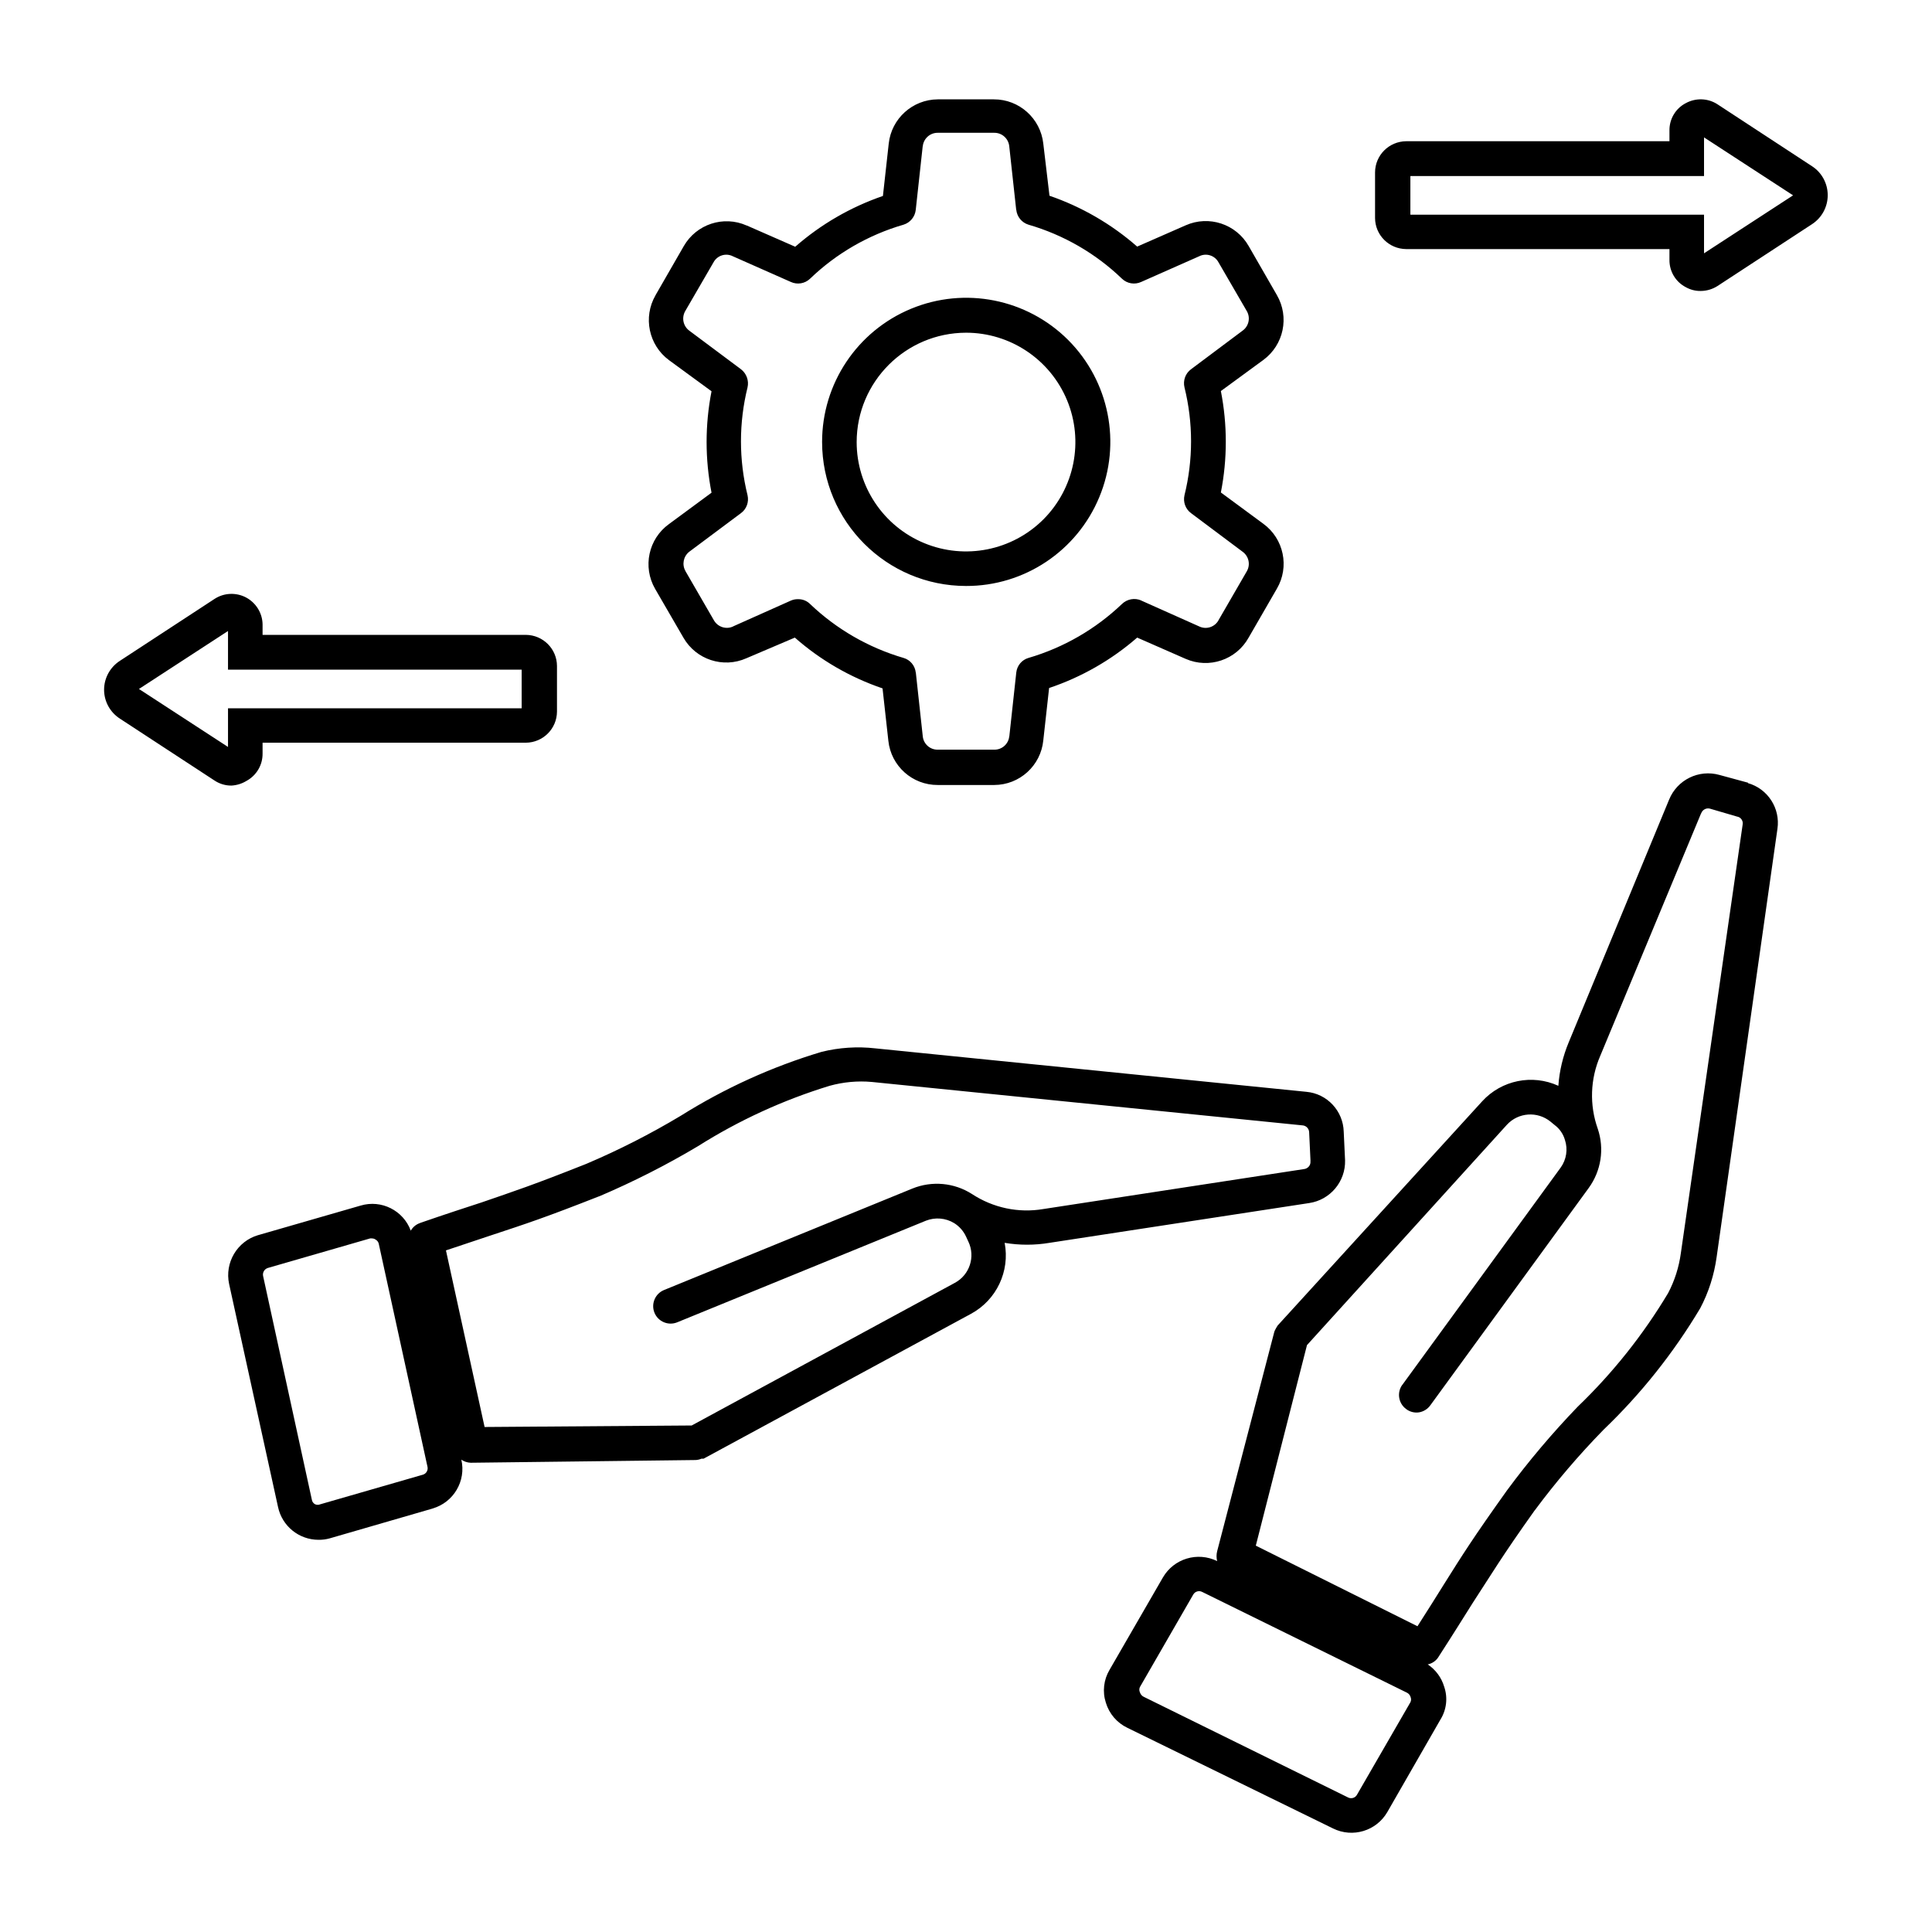
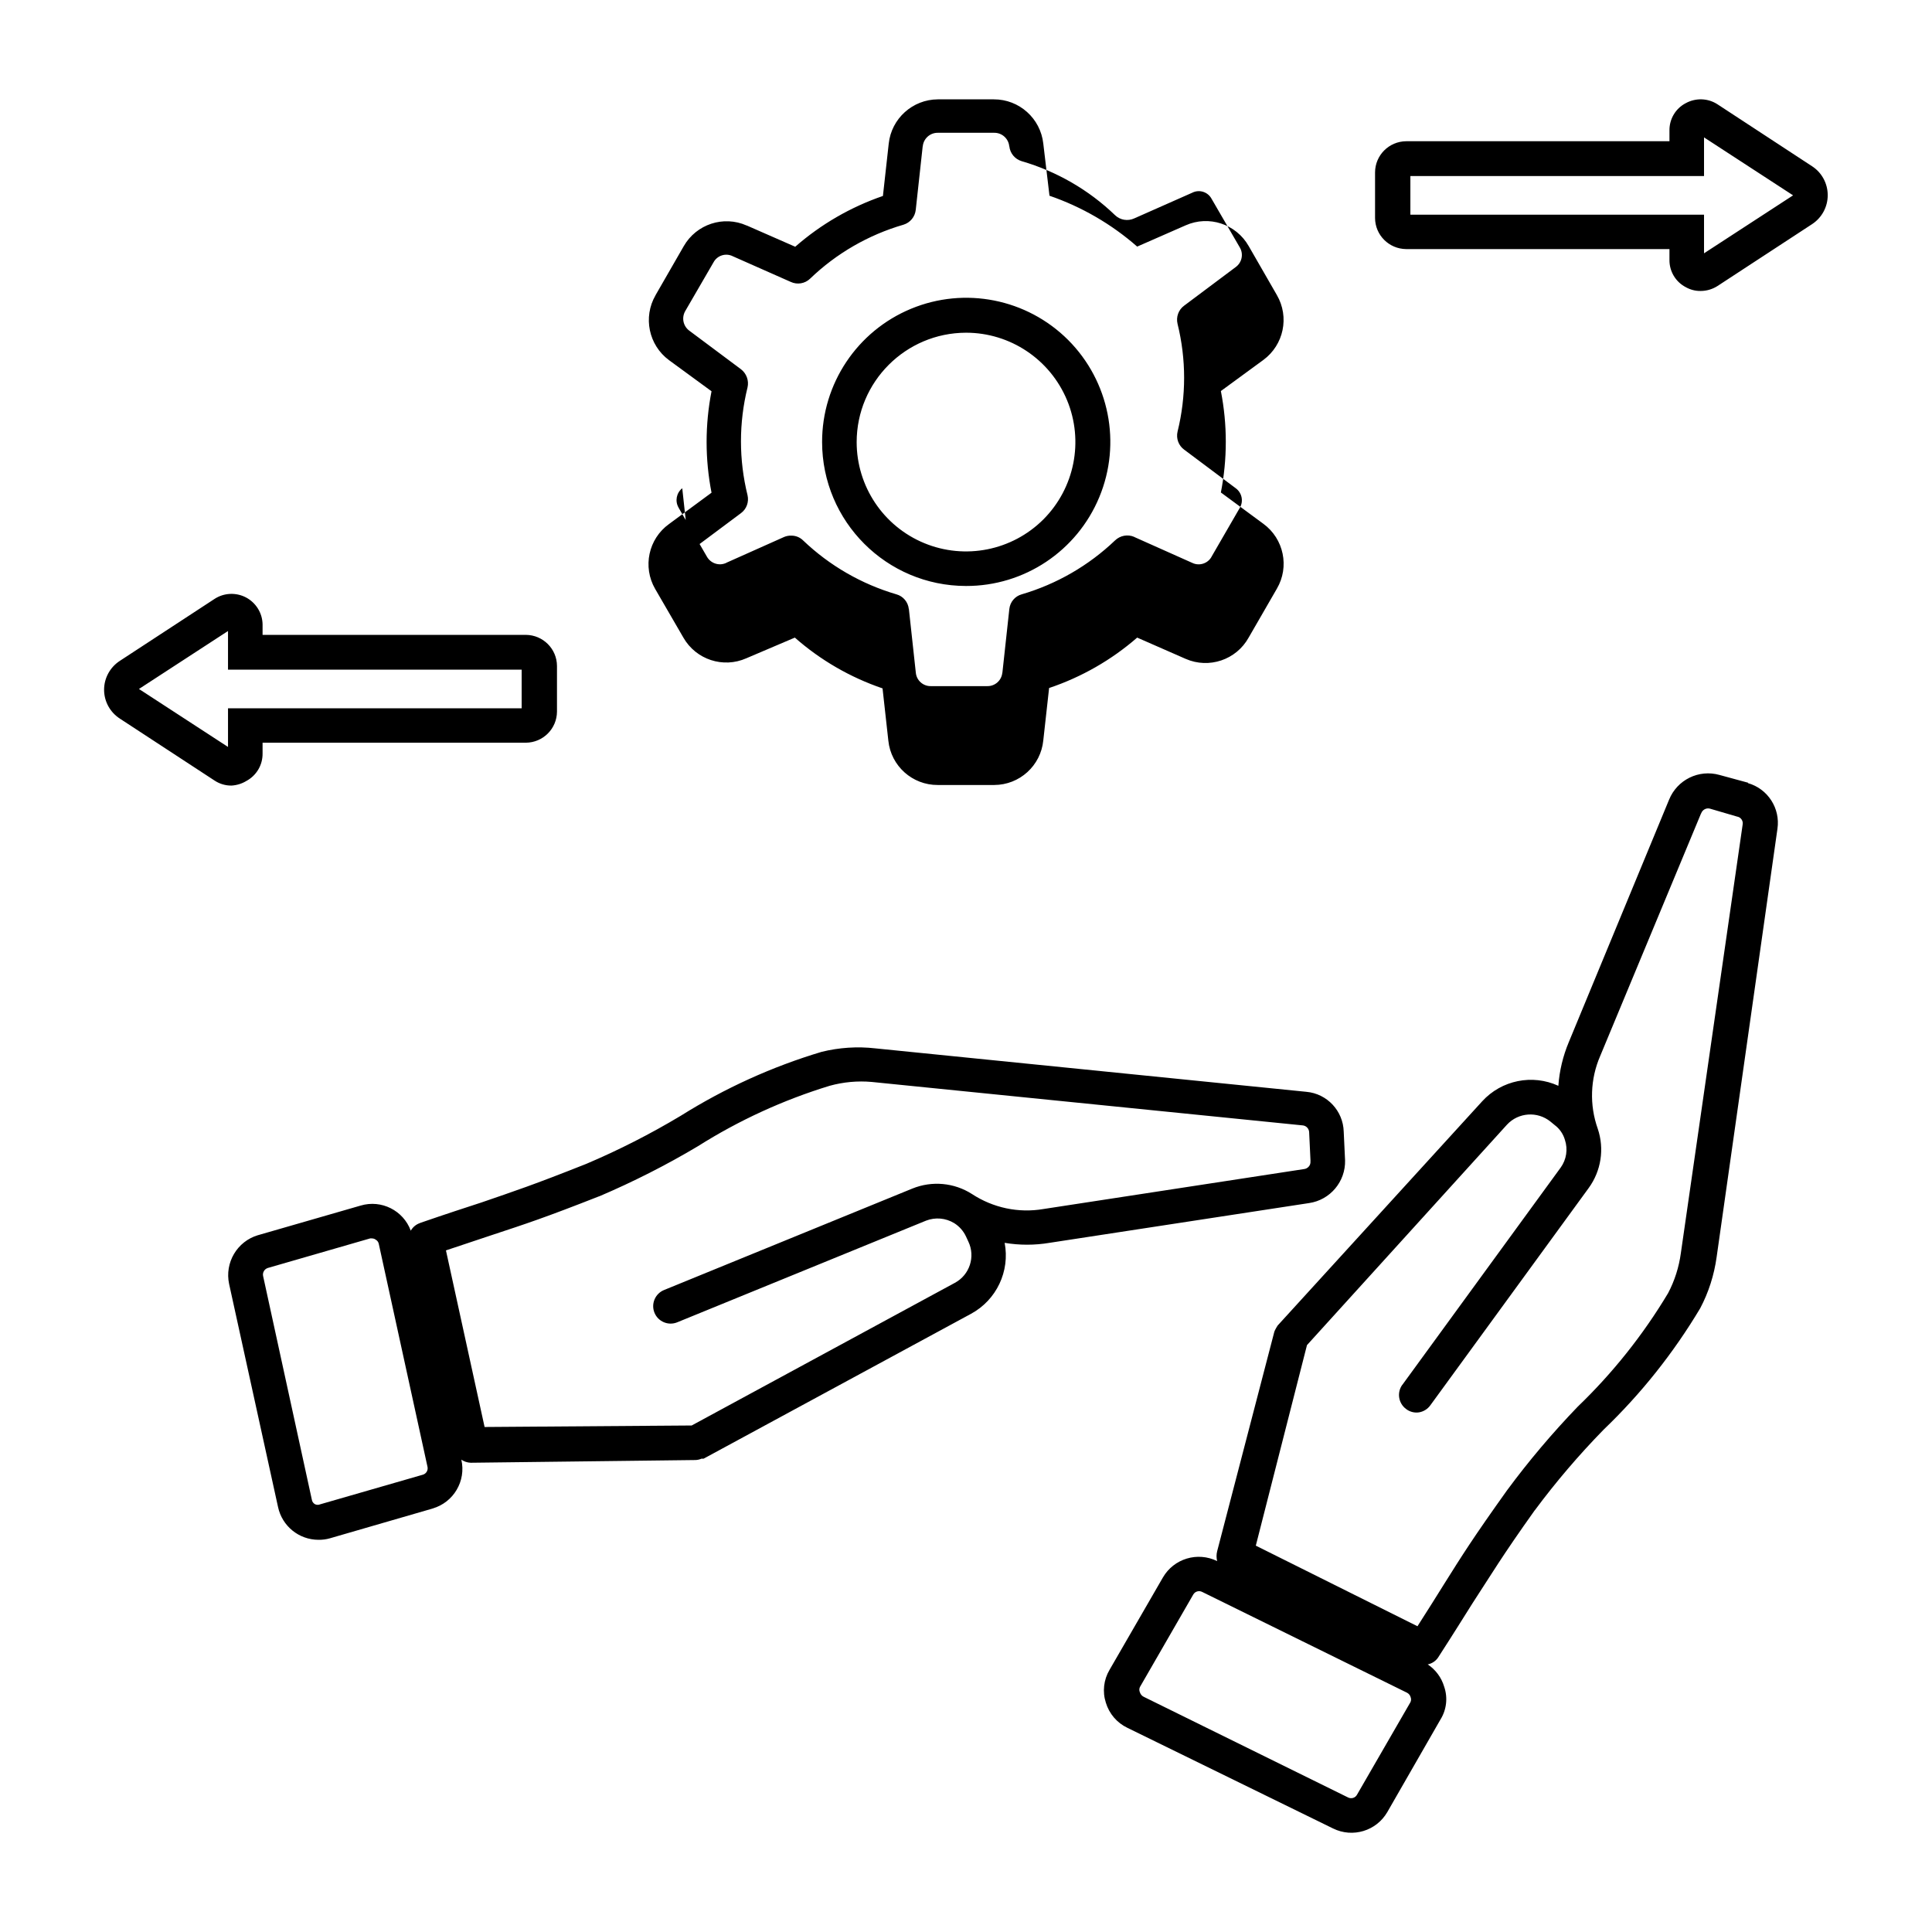
<svg xmlns="http://www.w3.org/2000/svg" width="1200pt" height="1200pt" version="1.1" viewBox="0 0 1200 1200">
-   <path d="m835.45 720.71-0.844-17.859c-0.375-12.891-10.312-23.531-23.156-24.703l-267.84-27c-11.109-1.266-22.359-0.516-33.234 2.156-30.844 9.234-60.234 22.594-87.516 39.703-18.844 11.297-38.438 21.281-58.641 29.859-33.234 13.219-44.625 16.922-65.156 24-9.609 3.141-21.375 6.938-38.062 12.703v0.047c-2.484 0.797-4.594 2.531-5.859 4.781-4.641-12.562-18.234-19.406-31.078-15.609l-63.703 18.375h-0.047c-13.031 3.844-20.859 17.109-18 30.375l30.375 138.47c2.531 11.859 12.938 20.344 25.078 20.391 2.438 0.047 4.875-0.281 7.172-0.938l63.703-18.469 0.047-0.047c13.031-3.75 20.906-17.062 17.859-30.328 1.688 1.172 3.703 1.828 5.766 1.922l139.69-1.688c1.266-0.047 2.531-0.328 3.703-0.844h1.312l166.13-90c15.797-8.578 24.234-26.391 20.859-44.062 9.234 1.547 18.609 1.547 27.844 0l161.29-24.703c13.031-1.922 22.641-13.312 22.312-26.531zm-572.76 195.24-63.703 18.375h-0.047c-0.984 0.469-2.203 0.469-3.234 0-1.078-0.562-1.828-1.641-2.016-2.859l-30.234-138.74c-0.562-2.203 0.703-4.453 2.859-5.156l63.609-18.375h1.312v0.047c0.75 0 1.453 0.234 2.062 0.703 1.078 0.562 1.828 1.641 2.016 2.859l30.234 138.37c0.422 2.109-0.844 4.172-2.859 4.781zm547.08-189.79-161.76 24.797c-15.422 2.625-31.219-0.75-44.297-9.328-11.062-7.078-24.891-8.344-37.078-3.375l-154.18 63c-5.531 2.25-8.203 8.578-5.953 14.109s8.578 8.203 14.109 5.953l154.55-63.141c5.766-2.25 12.234-1.688 17.531 1.547 3.188 2.016 5.719 4.875 7.312 8.297l1.453 3.141c4.5 9.422 0.797 20.719-8.391 25.641l-163.45 88.594-128.63 0.938-24-109.69 28.781-9.609c21-6.938 32.531-10.688 66.375-24v0.047c21.094-9 41.578-19.359 61.312-31.125 25.453-16.078 53.016-28.734 81.844-37.547 8.484-2.344 17.344-3.188 26.156-2.391l267.84 27c2.156 0.281 3.797 2.109 3.844 4.312l0.844 17.859-0.047 0.047c0.141 1.219-0.234 2.438-1.031 3.328-0.797 0.938-1.922 1.5-3.141 1.594zm276-240-17.766-4.828c-12.844-3.609-26.297 3-31.312 15.375l-62.297 150.61c-3.609 8.625-5.812 17.766-6.469 27.094-16.172-7.406-35.297-3.516-47.297 9.609l-127.08 139.31-1.078 1.781v0.047c-0.375 0.609-0.656 1.219-0.938 1.922l-35.531 136.4c-0.516 2.016-0.516 4.125 0 6.141-12.188-6-26.906-1.547-33.703 10.172l-33.141 57.375c-3.656 6.141-4.5 13.594-2.297 20.391 2.062 6.844 6.891 12.516 13.359 15.609l127.78 62.531c12.188 6 26.906 1.547 33.703-10.219l33-57.469c3.797-6.094 4.641-13.594 2.297-20.391-1.688-5.672-5.297-10.547-10.219-13.828 2.578-0.516 4.875-2.016 6.375-4.172 9.609-14.859 16.078-25.312 21.469-33.844 12-18.375 17.859-28.547 38.625-57.703h0.047c13.078-17.625 27.375-34.359 42.703-50.062 23.297-22.312 43.453-47.672 60-75.375 5.25-9.891 8.672-20.672 10.219-31.781l37.781-266.06c1.875-12.703-5.953-24.891-18.375-28.406zm-209.76 571.18-33.141 57.375c-1.078 2.016-3.609 2.766-5.625 1.688l-126.94-62.531c-1.125-0.562-1.922-1.594-2.297-2.766-0.469-1.031-0.469-2.203 0-3.234l33.141-57.469c1.125-1.969 3.609-2.672 5.625-1.594l127.08 62.531c1.125 0.562 1.969 1.547 2.297 2.766 0.422 1.031 0.375 2.25-0.141 3.234zm168-279c-1.172 8.672-3.844 17.109-7.922 24.844-15.516 25.922-34.406 49.641-56.156 70.547-15.75 16.359-30.422 33.703-43.922 51.984-21.141 29.625-27.609 39.938-39.375 58.688-4.312 6.938-9.375 15-16.219 25.688l-100.41-50.062 31.781-124.55 124.22-136.92c7.078-7.641 18.891-8.484 27-1.922l2.625 2.156c3.094 2.297 5.297 5.531 6.375 9.234 1.922 5.812 0.938 12.188-2.625 17.156l-98.391 135h-0.047c-3.422 4.828-2.344 11.484 2.438 15 2.25 1.734 5.156 2.484 7.969 2.062 2.812-0.469 5.344-2.016 7.031-4.359l98.391-135c7.734-10.641 9.844-24.328 5.625-36.797-5.25-14.766-4.688-30.938 1.547-45.281l62.625-150.61 0.047 0.047c0.75-2.25 3.094-3.562 5.391-3l17.297 5.062v-0.047c2.109 0.562 3.469 2.625 3.094 4.828zm-637.08-412.55 17.531 30.234c7.828 13.688 24.703 19.219 39.094 12.844l30.141-12.844c15.891 14.016 34.406 24.703 54.469 31.547l3.609 32.531c1.641 15.703 14.953 27.562 30.703 27.469h35.062c15.75-0.047 28.922-12 30.469-27.703l3.609-32.531c20.109-6.75 38.719-17.391 54.703-31.312l30.141 13.219c14.484 6.328 31.406 0.609 39.094-13.219l17.531-30.375c7.969-13.594 4.312-31.031-8.391-40.312l-26.391-19.453c4.078-20.766 4.078-42.188 0-63l26.391-19.312c12.656-9.328 16.312-26.672 8.391-40.312l-17.531-30.469c-7.828-13.688-24.703-19.219-39.094-12.844l-30.141 13.219c-15.938-13.969-34.453-24.703-54.469-31.594l-3.844-32.391c-1.734-15.656-14.953-27.516-30.703-27.469h-34.828c-15.656 0.094-28.781 11.906-30.469 27.469l-3.609 32.531c-20.016 6.891-38.531 17.578-54.469 31.547l-30.141-13.219v0.047c-14.391-6.422-31.266-0.844-39.094 12.797l-17.531 30.469v0.047c-7.875 13.594-4.266 30.984 8.391 40.312l26.391 19.312c-4.078 20.812-4.078 42.188 0 63l-26.391 19.453c-12.797 9.188-16.547 26.625-8.625 40.312zm21.141-23.062 32.156-24c3.469-2.531 5.062-6.938 4.078-11.156-5.438-21.984-5.438-44.953 0-66.938 0.984-4.266-0.656-8.672-4.078-11.297l-32.156-24c-3.75-2.812-4.781-7.922-2.531-12l17.625-30.375c2.297-4.312 7.641-6 12-3.797l36 15.938c4.031 1.875 8.812 1.078 12-2.016 16.312-15.703 36.234-27.188 57.984-33.516 4.172-1.266 7.172-4.875 7.641-9.234l4.312-39.469h0.047c0.469-4.781 4.5-8.438 9.328-8.391h35.062c4.828-0.047 8.859 3.609 9.328 8.391l4.312 39.469h0.047c0.469 4.359 3.469 7.969 7.641 9.234 21.75 6.328 41.672 17.812 57.984 33.516 3.188 3.094 7.969 3.891 12 2.016l36-15.938c4.359-2.203 9.703-0.516 12 3.797l17.625 30.375c2.297 4.078 1.172 9.234-2.625 12l-32.062 24c-3.516 2.578-5.109 7.031-4.078 11.297 5.438 21.984 5.438 44.953 0 66.938-0.984 4.219 0.609 8.625 4.078 11.156l32.062 24c3.797 2.766 4.922 7.922 2.625 12l-17.625 30.469v0.047c-2.344 4.266-7.641 5.953-12 3.844l-36-16.078v-0.047c-4.078-1.781-8.812-0.891-12 2.203-16.359 15.609-36.234 27.094-57.984 33.469-4.172 1.172-7.172 4.781-7.641 9.094l-4.312 39.609h-0.047c-0.469 4.781-4.547 8.391-9.328 8.297h-35.062c-4.781 0.094-8.859-3.516-9.328-8.297l-4.312-39.609h-0.047c-0.469-4.312-3.469-7.922-7.641-9.094-21.75-6.375-41.625-17.859-57.984-33.469-1.969-1.969-4.641-3.047-7.453-3-1.453-0.047-2.953 0.234-4.312 0.797l-36 16.078v0.047c-4.359 2.062-9.609 0.375-12-3.844l-17.625-30.469v-0.047c-2.297-3.984-1.359-9.094 2.297-12zm171.94 21.234c36.234 0.094 68.906-21.703 82.781-55.172 13.922-33.469 6.234-72-19.359-97.641-25.641-25.594-64.172-33.234-97.594-19.359-33.469 13.875-55.266 46.547-55.219 82.781 0.047 49.359 40.031 89.344 89.391 89.391zm0-157.31c27.469 0 52.219 16.547 62.766 41.953 10.5 25.359 4.688 54.562-14.719 74.016-19.453 19.406-48.656 25.219-74.016 14.719-25.406-10.5-41.953-35.297-41.953-62.766 0.047-37.453 30.422-67.828 67.922-67.922zm525.47-103.41-58.688-38.438c-5.953-3.891-13.547-4.125-19.781-0.703-6.281 3.281-10.172 9.844-10.078 16.922v6.703h-163.55c-10.641 0.094-19.266 8.672-19.312 19.359v28.312c0.047 10.641 8.672 19.219 19.312 19.312h163.55v6.703c-0.094 7.078 3.797 13.641 10.078 16.922 2.812 1.594 6 2.438 9.234 2.391 3.75 0 7.406-1.078 10.547-3.094l58.688-38.391c6.094-3.984 9.75-10.734 9.75-18s-3.656-14.062-9.75-18zm-67.078 54.094v-24h-182.39v-24h182.39v-24l55.312 36zm-905.39 327.74c6.281-3.375 10.172-9.938 10.078-17.062v-6.703h163.55c10.641-0.094 19.266-8.672 19.312-19.359v-28.312c-0.047-10.641-8.672-19.219-19.312-19.312h-163.55v-6.609c-0.141-6.984-4.125-13.359-10.312-16.641-6.188-3.234-13.688-2.906-19.547 0.938l-58.688 38.391c-6.141 3.938-9.891 10.734-9.891 18 0 7.312 3.75 14.062 9.891 18l58.688 38.391c3.094 2.062 6.797 3.188 10.547 3.141 3.281-0.188 6.469-1.172 9.234-2.859zm-11.391-21.141-55.312-36 55.312-36v24h182.39v24h-182.39z" />
+   <path d="m835.45 720.71-0.844-17.859c-0.375-12.891-10.312-23.531-23.156-24.703l-267.84-27c-11.109-1.266-22.359-0.516-33.234 2.156-30.844 9.234-60.234 22.594-87.516 39.703-18.844 11.297-38.438 21.281-58.641 29.859-33.234 13.219-44.625 16.922-65.156 24-9.609 3.141-21.375 6.938-38.062 12.703v0.047c-2.484 0.797-4.594 2.531-5.859 4.781-4.641-12.562-18.234-19.406-31.078-15.609l-63.703 18.375h-0.047c-13.031 3.844-20.859 17.109-18 30.375l30.375 138.47c2.531 11.859 12.938 20.344 25.078 20.391 2.438 0.047 4.875-0.281 7.172-0.938l63.703-18.469 0.047-0.047c13.031-3.75 20.906-17.062 17.859-30.328 1.688 1.172 3.703 1.828 5.766 1.922l139.69-1.688c1.266-0.047 2.531-0.328 3.703-0.844h1.312l166.13-90c15.797-8.578 24.234-26.391 20.859-44.062 9.234 1.547 18.609 1.547 27.844 0l161.29-24.703c13.031-1.922 22.641-13.312 22.312-26.531zm-572.76 195.24-63.703 18.375h-0.047c-0.984 0.469-2.203 0.469-3.234 0-1.078-0.562-1.828-1.641-2.016-2.859l-30.234-138.74c-0.562-2.203 0.703-4.453 2.859-5.156l63.609-18.375h1.312v0.047c0.75 0 1.453 0.234 2.062 0.703 1.078 0.562 1.828 1.641 2.016 2.859l30.234 138.37c0.422 2.109-0.844 4.172-2.859 4.781zm547.08-189.79-161.76 24.797c-15.422 2.625-31.219-0.75-44.297-9.328-11.062-7.078-24.891-8.344-37.078-3.375l-154.18 63c-5.531 2.25-8.203 8.578-5.953 14.109s8.578 8.203 14.109 5.953l154.55-63.141c5.766-2.25 12.234-1.688 17.531 1.547 3.188 2.016 5.719 4.875 7.312 8.297l1.453 3.141c4.5 9.422 0.797 20.719-8.391 25.641l-163.45 88.594-128.63 0.938-24-109.69 28.781-9.609c21-6.938 32.531-10.688 66.375-24v0.047c21.094-9 41.578-19.359 61.312-31.125 25.453-16.078 53.016-28.734 81.844-37.547 8.484-2.344 17.344-3.188 26.156-2.391l267.84 27c2.156 0.281 3.797 2.109 3.844 4.312l0.844 17.859-0.047 0.047c0.141 1.219-0.234 2.438-1.031 3.328-0.797 0.938-1.922 1.5-3.141 1.594zm276-240-17.766-4.828c-12.844-3.609-26.297 3-31.312 15.375l-62.297 150.61c-3.609 8.625-5.812 17.766-6.469 27.094-16.172-7.406-35.297-3.516-47.297 9.609l-127.08 139.31-1.078 1.781v0.047c-0.375 0.609-0.656 1.219-0.938 1.922l-35.531 136.4c-0.516 2.016-0.516 4.125 0 6.141-12.188-6-26.906-1.547-33.703 10.172l-33.141 57.375c-3.656 6.141-4.5 13.594-2.297 20.391 2.062 6.844 6.891 12.516 13.359 15.609l127.78 62.531c12.188 6 26.906 1.547 33.703-10.219l33-57.469c3.797-6.094 4.641-13.594 2.297-20.391-1.688-5.672-5.297-10.547-10.219-13.828 2.578-0.516 4.875-2.016 6.375-4.172 9.609-14.859 16.078-25.312 21.469-33.844 12-18.375 17.859-28.547 38.625-57.703h0.047c13.078-17.625 27.375-34.359 42.703-50.062 23.297-22.312 43.453-47.672 60-75.375 5.25-9.891 8.672-20.672 10.219-31.781l37.781-266.06c1.875-12.703-5.953-24.891-18.375-28.406zm-209.76 571.18-33.141 57.375c-1.078 2.016-3.609 2.766-5.625 1.688l-126.94-62.531c-1.125-0.562-1.922-1.594-2.297-2.766-0.469-1.031-0.469-2.203 0-3.234l33.141-57.469c1.125-1.969 3.609-2.672 5.625-1.594l127.08 62.531c1.125 0.562 1.969 1.547 2.297 2.766 0.422 1.031 0.375 2.25-0.141 3.234zm168-279c-1.172 8.672-3.844 17.109-7.922 24.844-15.516 25.922-34.406 49.641-56.156 70.547-15.75 16.359-30.422 33.703-43.922 51.984-21.141 29.625-27.609 39.938-39.375 58.688-4.312 6.938-9.375 15-16.219 25.688l-100.41-50.062 31.781-124.55 124.22-136.92c7.078-7.641 18.891-8.484 27-1.922l2.625 2.156c3.094 2.297 5.297 5.531 6.375 9.234 1.922 5.812 0.938 12.188-2.625 17.156l-98.391 135h-0.047c-3.422 4.828-2.344 11.484 2.438 15 2.25 1.734 5.156 2.484 7.969 2.062 2.812-0.469 5.344-2.016 7.031-4.359l98.391-135c7.734-10.641 9.844-24.328 5.625-36.797-5.25-14.766-4.688-30.938 1.547-45.281l62.625-150.61 0.047 0.047c0.75-2.25 3.094-3.562 5.391-3l17.297 5.062v-0.047c2.109 0.562 3.469 2.625 3.094 4.828zm-637.08-412.55 17.531 30.234c7.828 13.688 24.703 19.219 39.094 12.844l30.141-12.844c15.891 14.016 34.406 24.703 54.469 31.547l3.609 32.531c1.641 15.703 14.953 27.562 30.703 27.469h35.062c15.75-0.047 28.922-12 30.469-27.703l3.609-32.531c20.109-6.75 38.719-17.391 54.703-31.312l30.141 13.219c14.484 6.328 31.406 0.609 39.094-13.219l17.531-30.375c7.969-13.594 4.312-31.031-8.391-40.312l-26.391-19.453c4.078-20.766 4.078-42.188 0-63l26.391-19.312c12.656-9.328 16.312-26.672 8.391-40.312l-17.531-30.469c-7.828-13.688-24.703-19.219-39.094-12.844l-30.141 13.219c-15.938-13.969-34.453-24.703-54.469-31.594l-3.844-32.391c-1.734-15.656-14.953-27.516-30.703-27.469h-34.828c-15.656 0.094-28.781 11.906-30.469 27.469l-3.609 32.531c-20.016 6.891-38.531 17.578-54.469 31.547l-30.141-13.219v0.047c-14.391-6.422-31.266-0.844-39.094 12.797l-17.531 30.469v0.047c-7.875 13.594-4.266 30.984 8.391 40.312l26.391 19.312c-4.078 20.812-4.078 42.188 0 63l-26.391 19.453c-12.797 9.188-16.547 26.625-8.625 40.312zm21.141-23.062 32.156-24c3.469-2.531 5.062-6.938 4.078-11.156-5.438-21.984-5.438-44.953 0-66.938 0.984-4.266-0.656-8.672-4.078-11.297l-32.156-24c-3.75-2.812-4.781-7.922-2.531-12l17.625-30.375c2.297-4.312 7.641-6 12-3.797l36 15.938c4.031 1.875 8.812 1.078 12-2.016 16.312-15.703 36.234-27.188 57.984-33.516 4.172-1.266 7.172-4.875 7.641-9.234l4.312-39.469h0.047c0.469-4.781 4.5-8.438 9.328-8.391h35.062c4.828-0.047 8.859 3.609 9.328 8.391h0.047c0.469 4.359 3.469 7.969 7.641 9.234 21.75 6.328 41.672 17.812 57.984 33.516 3.188 3.094 7.969 3.891 12 2.016l36-15.938c4.359-2.203 9.703-0.516 12 3.797l17.625 30.375c2.297 4.078 1.172 9.234-2.625 12l-32.062 24c-3.516 2.578-5.109 7.031-4.078 11.297 5.438 21.984 5.438 44.953 0 66.938-0.984 4.219 0.609 8.625 4.078 11.156l32.062 24c3.797 2.766 4.922 7.922 2.625 12l-17.625 30.469v0.047c-2.344 4.266-7.641 5.953-12 3.844l-36-16.078v-0.047c-4.078-1.781-8.812-0.891-12 2.203-16.359 15.609-36.234 27.094-57.984 33.469-4.172 1.172-7.172 4.781-7.641 9.094l-4.312 39.609h-0.047c-0.469 4.781-4.547 8.391-9.328 8.297h-35.062c-4.781 0.094-8.859-3.516-9.328-8.297l-4.312-39.609h-0.047c-0.469-4.312-3.469-7.922-7.641-9.094-21.75-6.375-41.625-17.859-57.984-33.469-1.969-1.969-4.641-3.047-7.453-3-1.453-0.047-2.953 0.234-4.312 0.797l-36 16.078v0.047c-4.359 2.062-9.609 0.375-12-3.844l-17.625-30.469v-0.047c-2.297-3.984-1.359-9.094 2.297-12zm171.94 21.234c36.234 0.094 68.906-21.703 82.781-55.172 13.922-33.469 6.234-72-19.359-97.641-25.641-25.594-64.172-33.234-97.594-19.359-33.469 13.875-55.266 46.547-55.219 82.781 0.047 49.359 40.031 89.344 89.391 89.391zm0-157.31c27.469 0 52.219 16.547 62.766 41.953 10.5 25.359 4.688 54.562-14.719 74.016-19.453 19.406-48.656 25.219-74.016 14.719-25.406-10.5-41.953-35.297-41.953-62.766 0.047-37.453 30.422-67.828 67.922-67.922zm525.47-103.41-58.688-38.438c-5.953-3.891-13.547-4.125-19.781-0.703-6.281 3.281-10.172 9.844-10.078 16.922v6.703h-163.55c-10.641 0.094-19.266 8.672-19.312 19.359v28.312c0.047 10.641 8.672 19.219 19.312 19.312h163.55v6.703c-0.094 7.078 3.797 13.641 10.078 16.922 2.812 1.594 6 2.438 9.234 2.391 3.75 0 7.406-1.078 10.547-3.094l58.688-38.391c6.094-3.984 9.75-10.734 9.75-18s-3.656-14.062-9.75-18zm-67.078 54.094v-24h-182.39v-24h182.39v-24l55.312 36zm-905.39 327.74c6.281-3.375 10.172-9.938 10.078-17.062v-6.703h163.55c10.641-0.094 19.266-8.672 19.312-19.359v-28.312c-0.047-10.641-8.672-19.219-19.312-19.312h-163.55v-6.609c-0.141-6.984-4.125-13.359-10.312-16.641-6.188-3.234-13.688-2.906-19.547 0.938l-58.688 38.391c-6.141 3.938-9.891 10.734-9.891 18 0 7.312 3.75 14.062 9.891 18l58.688 38.391c3.094 2.062 6.797 3.188 10.547 3.141 3.281-0.188 6.469-1.172 9.234-2.859zm-11.391-21.141-55.312-36 55.312-36v24h182.39v24h-182.39z" />
</svg>